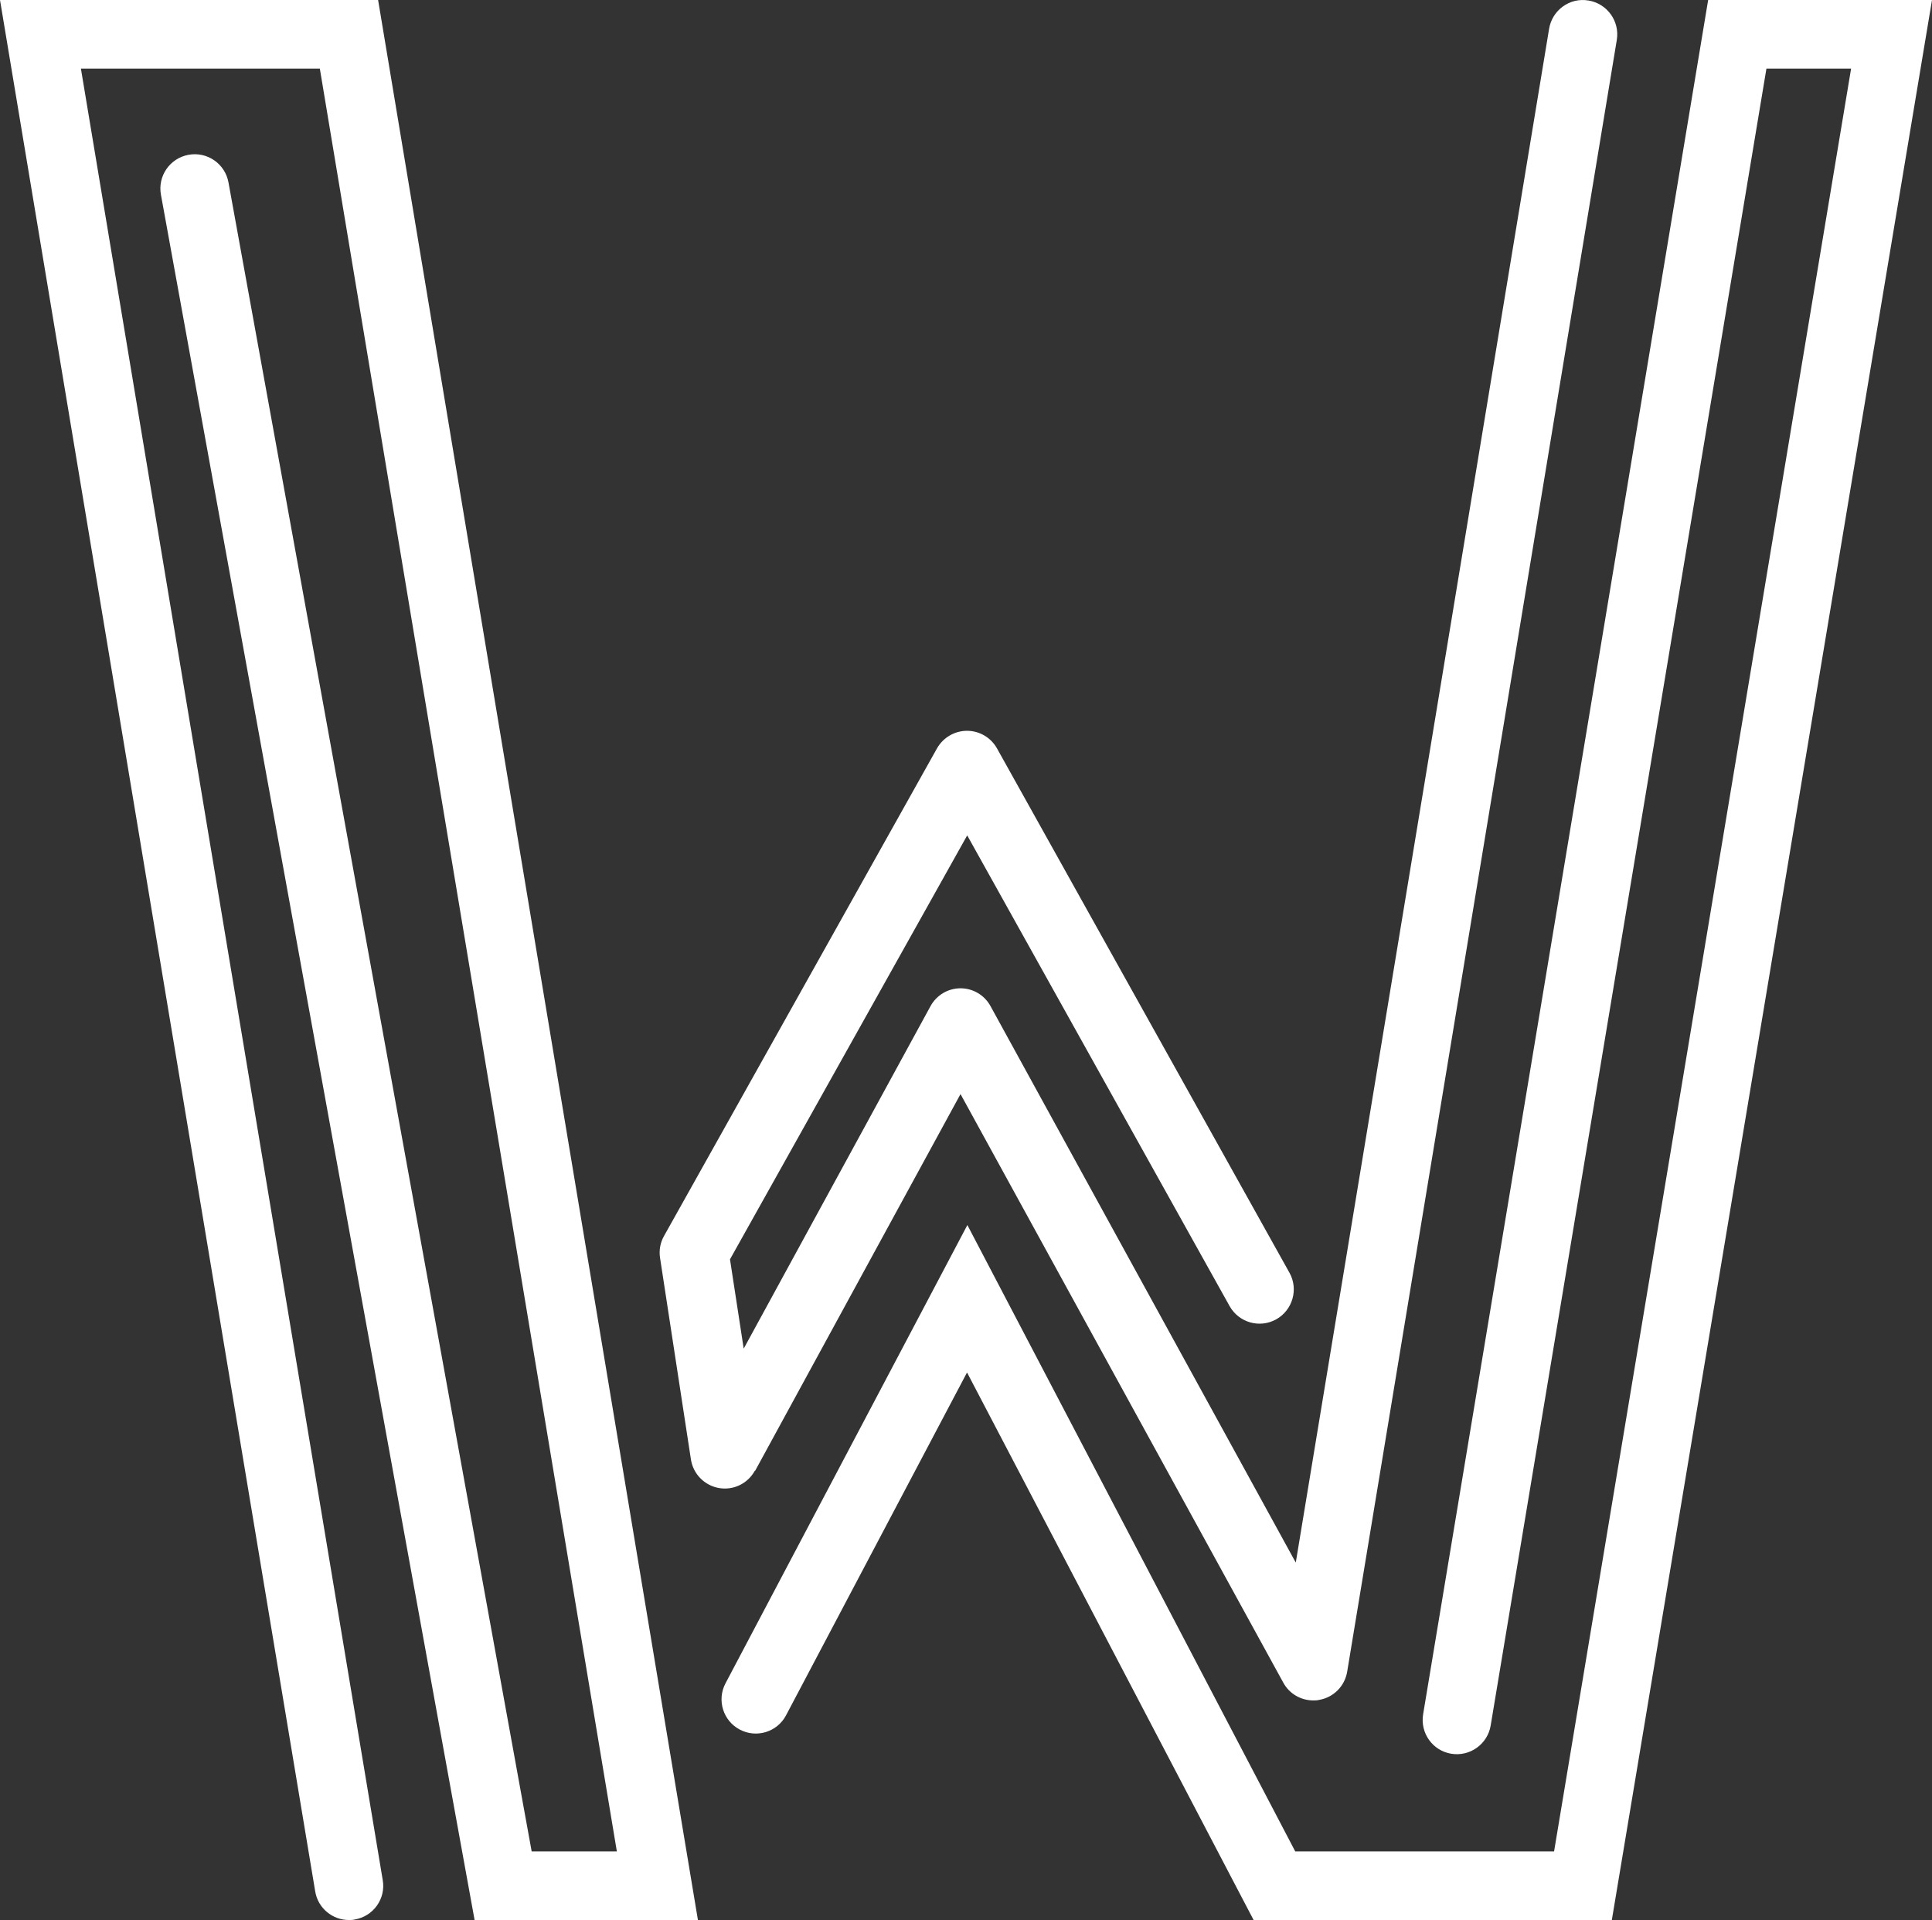
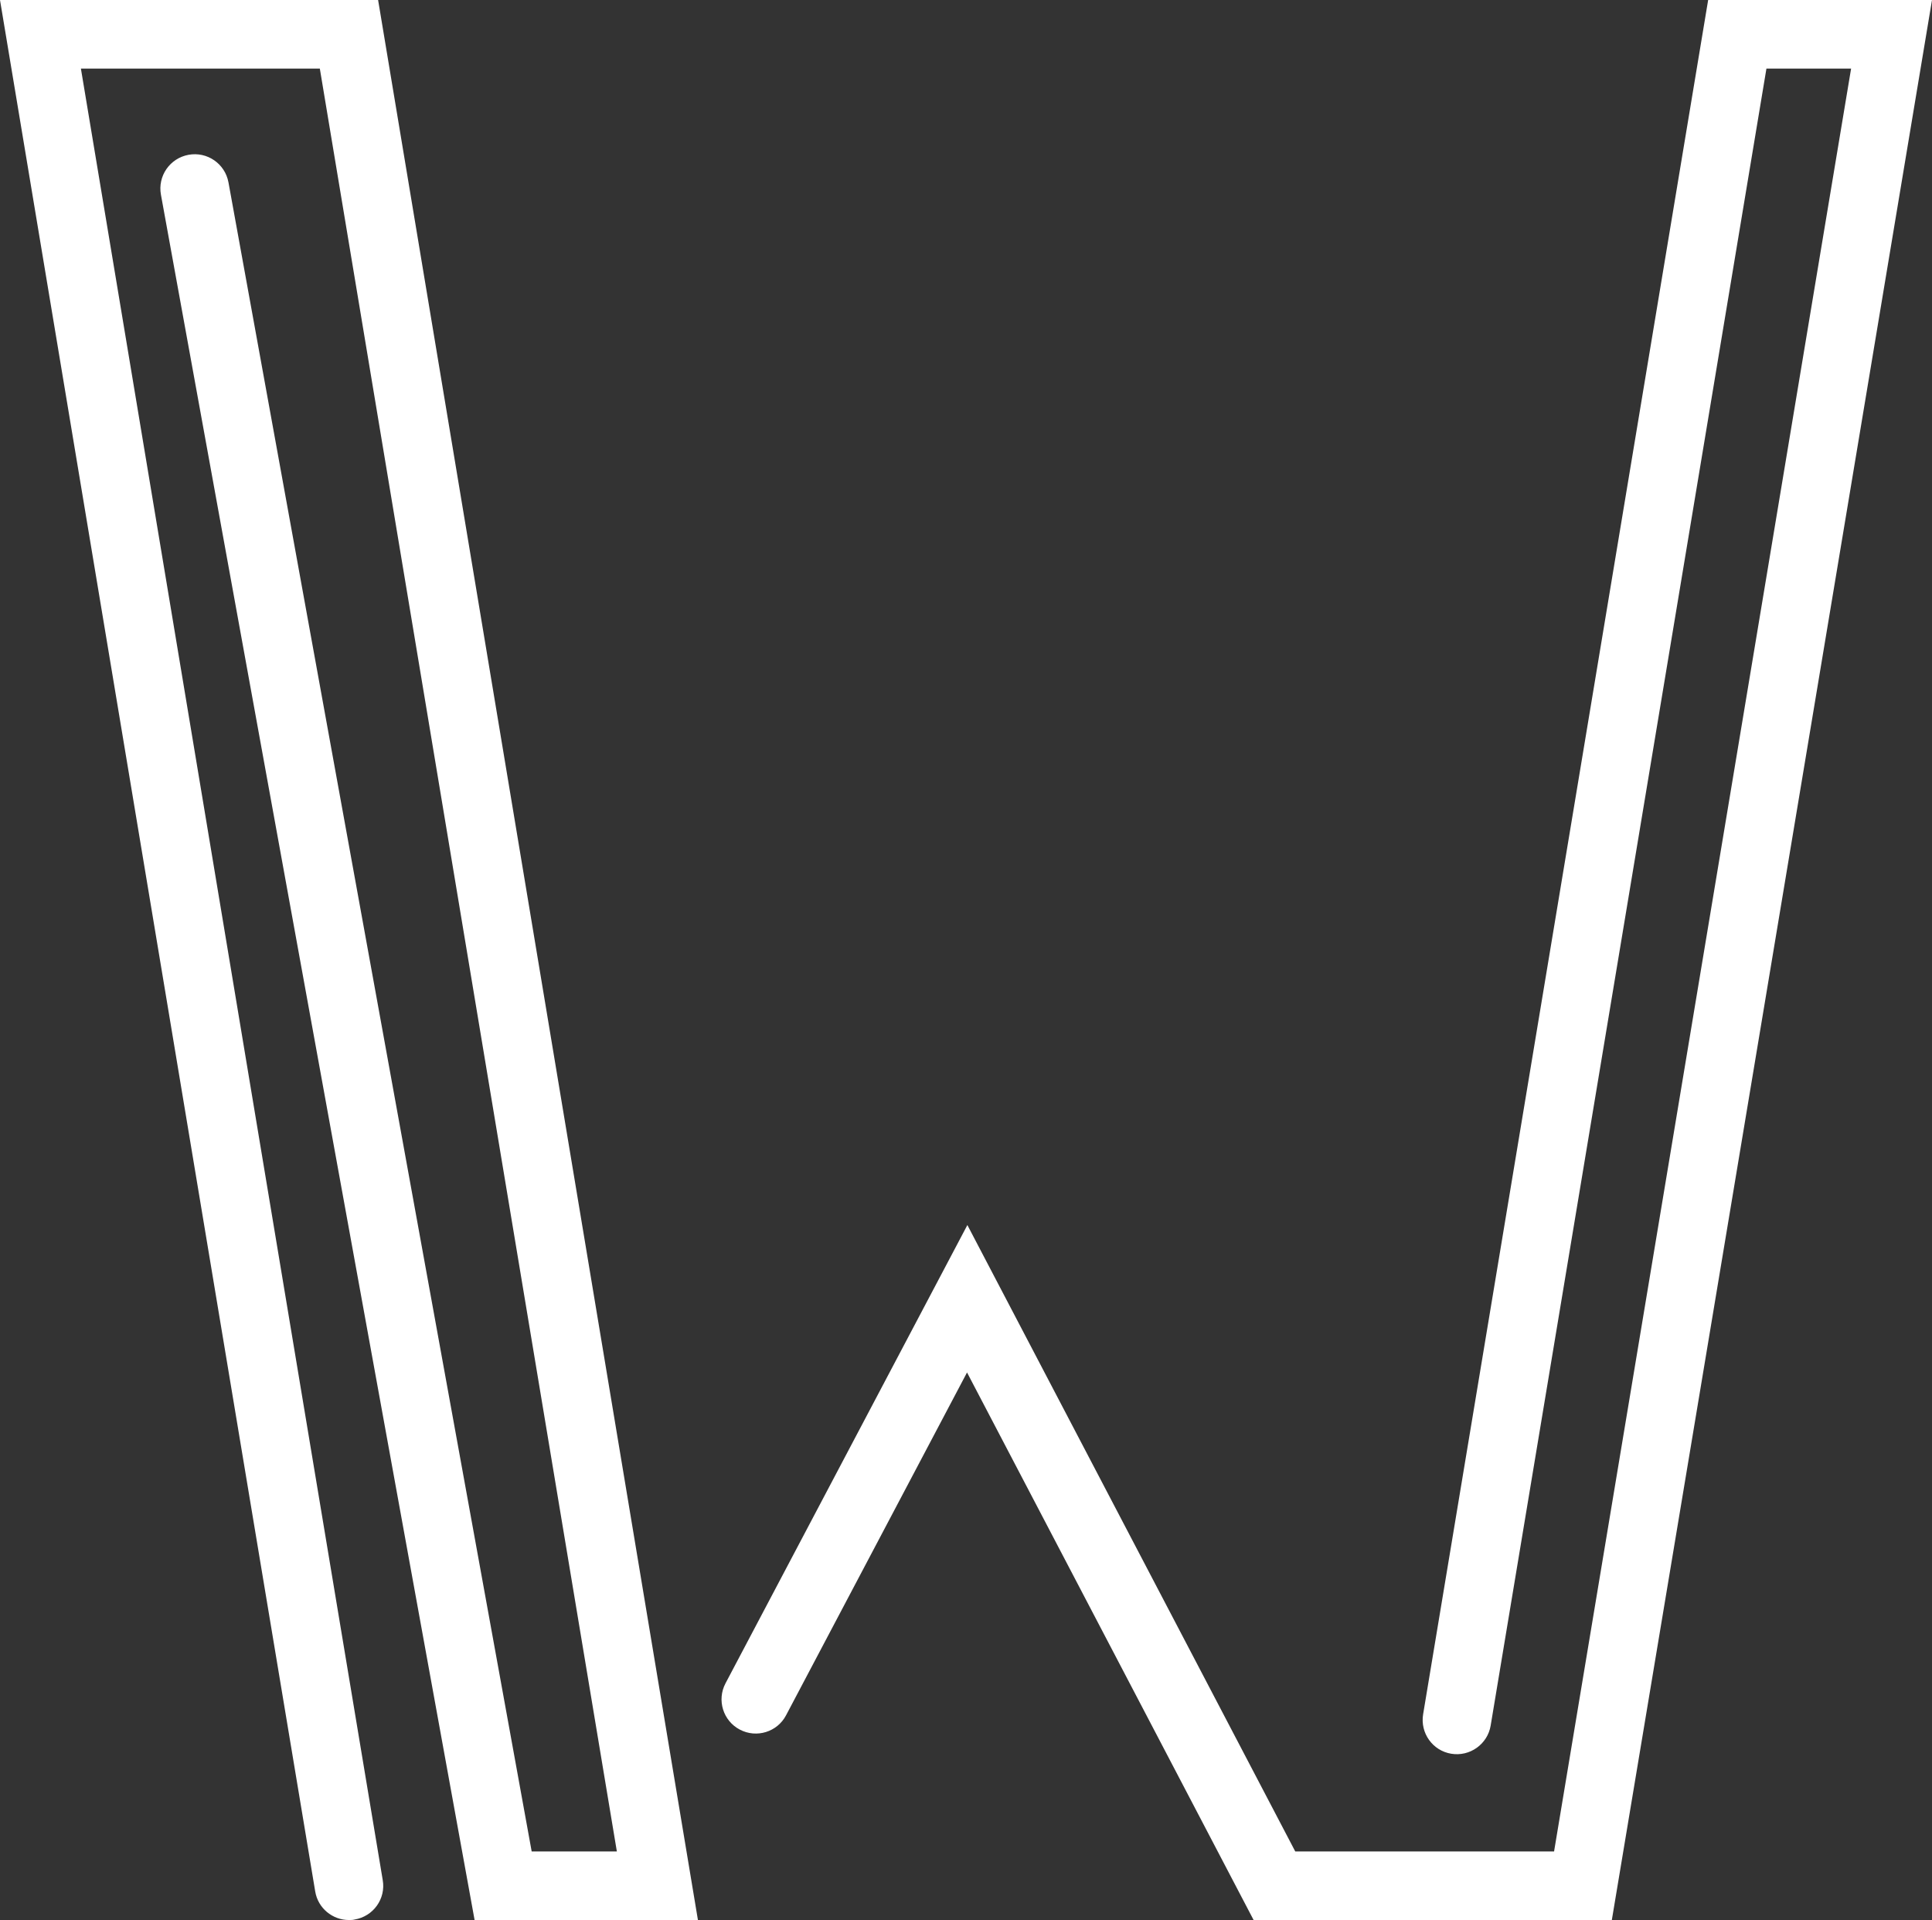
<svg xmlns="http://www.w3.org/2000/svg" viewBox="0 0 112.72 112">
  <rect x="0" y="0" width="112.72" height="112" fill="#333333" stroke="none" />
  <g fill="#fff">
    <path d="m0 0 18.39 110.33c.16.98 1.01 1.67 1.97 1.67.11 0 .22 0 .33-.03 1.09-.18 1.83-1.21 1.64-2.3l-17.61-105.67h13.94l17.33 104h-4.97l-17.69-97.36c-.2-1.09-1.24-1.81-2.33-1.61s-1.81 1.24-1.61 2.33l18.3 100.64h13.03l-18.66-112z" />
    <path d="m83.03 100c-.18 1.09.55 2.12 1.64 2.3s2.12-.56 2.3-1.64l16.09-96.66h4.94l-17.33 104h-15.1l-19.13-36.54-14.11 26.73c-.52.98-.14 2.19.83 2.7.98.52 2.19.14 2.7-.83l10.56-20 16.72 31.94h20.9l18.68-112h-13.06z" />
-     <path d="m44.06 85.79 11.98-21.97 18.83 34.33c.35.65 1.03 1.04 1.75 1.04.11 0 .22 0 .34-.03.84-.14 1.5-.8 1.64-1.65l15.73-95.18c.18-1.09-.56-2.12-1.65-2.3-1.09-.19-2.12.56-2.3 1.65l-14.78 89.47-17.81-32.46c-.35-.64-1.02-1.04-1.75-1.04-.73 0-1.4.4-1.75 1.04l-10.9 19.98-.8-5.21 13.84-24.73 15.31 27.46c.54.96 1.75 1.31 2.72.77.96-.54 1.31-1.76.77-2.72l-17.06-30.58c-.35-.63-1.02-1.03-1.75-1.03-.72 0-1.39.39-1.75 1.02l-15.93 28.45c-.22.39-.3.84-.23 1.28l1.8 11.75c.13.85.79 1.52 1.63 1.67.85.15 1.69-.26 2.1-1.01z" />
  </g>
</svg>